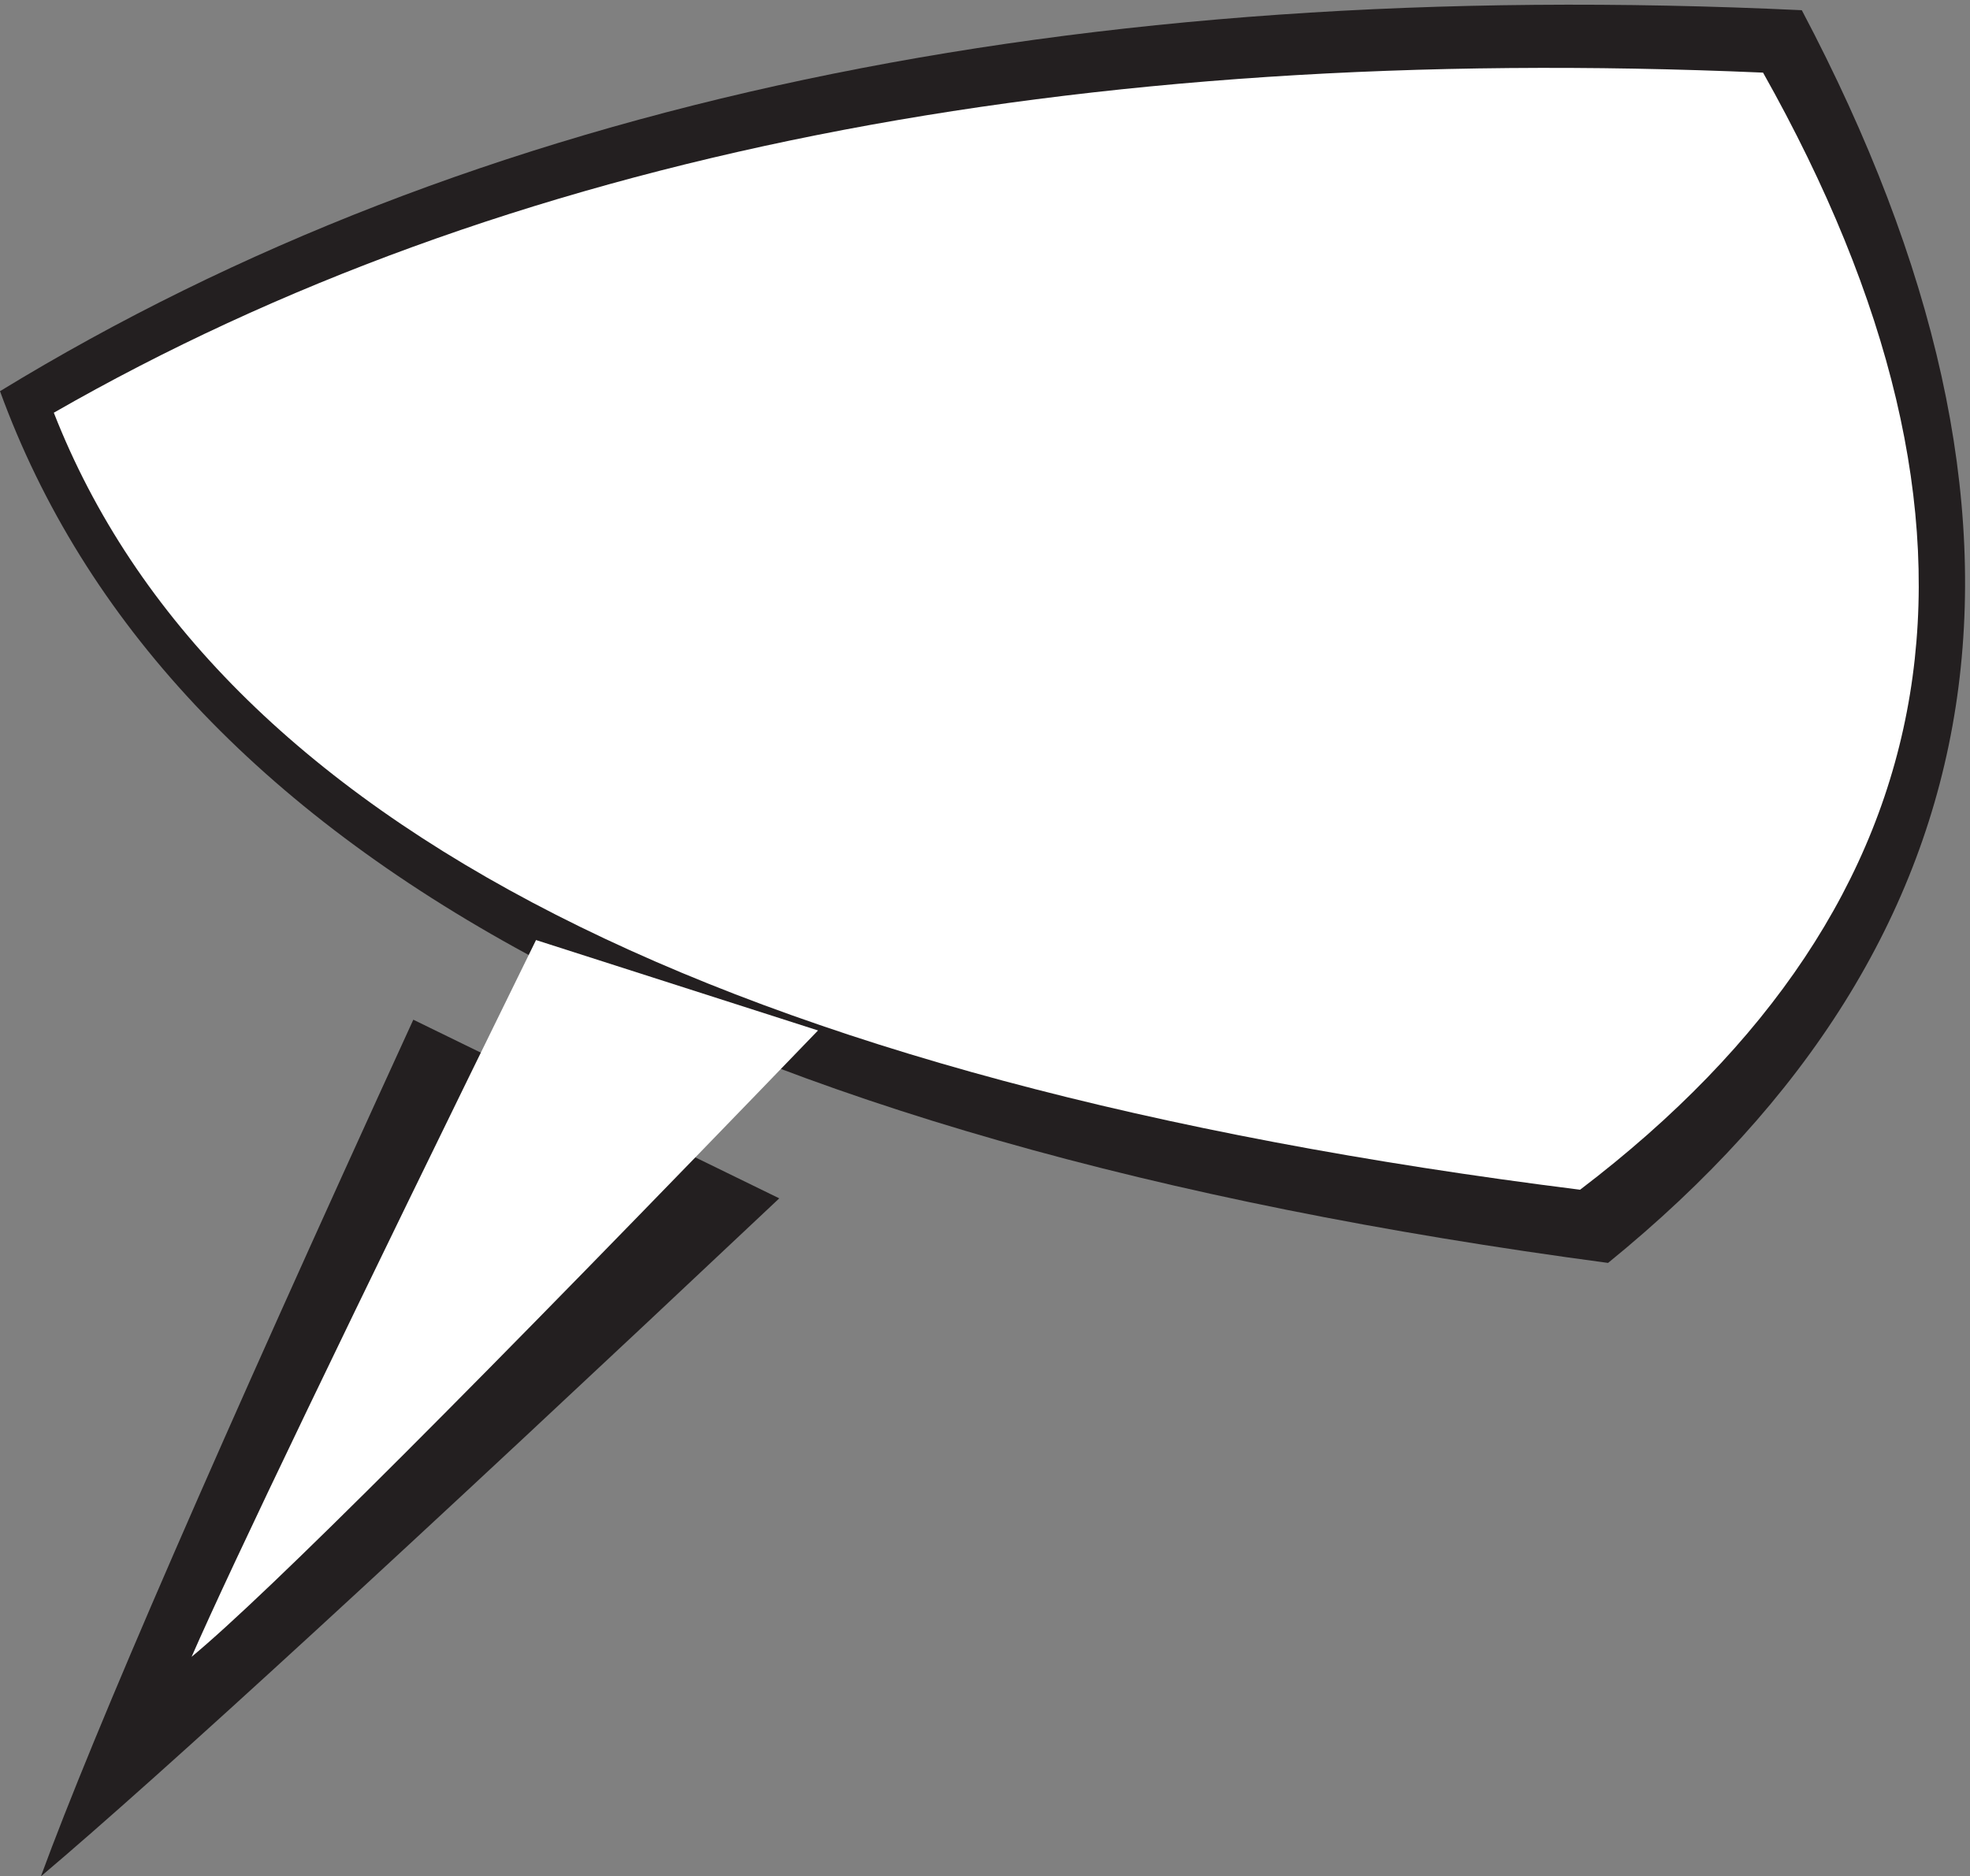
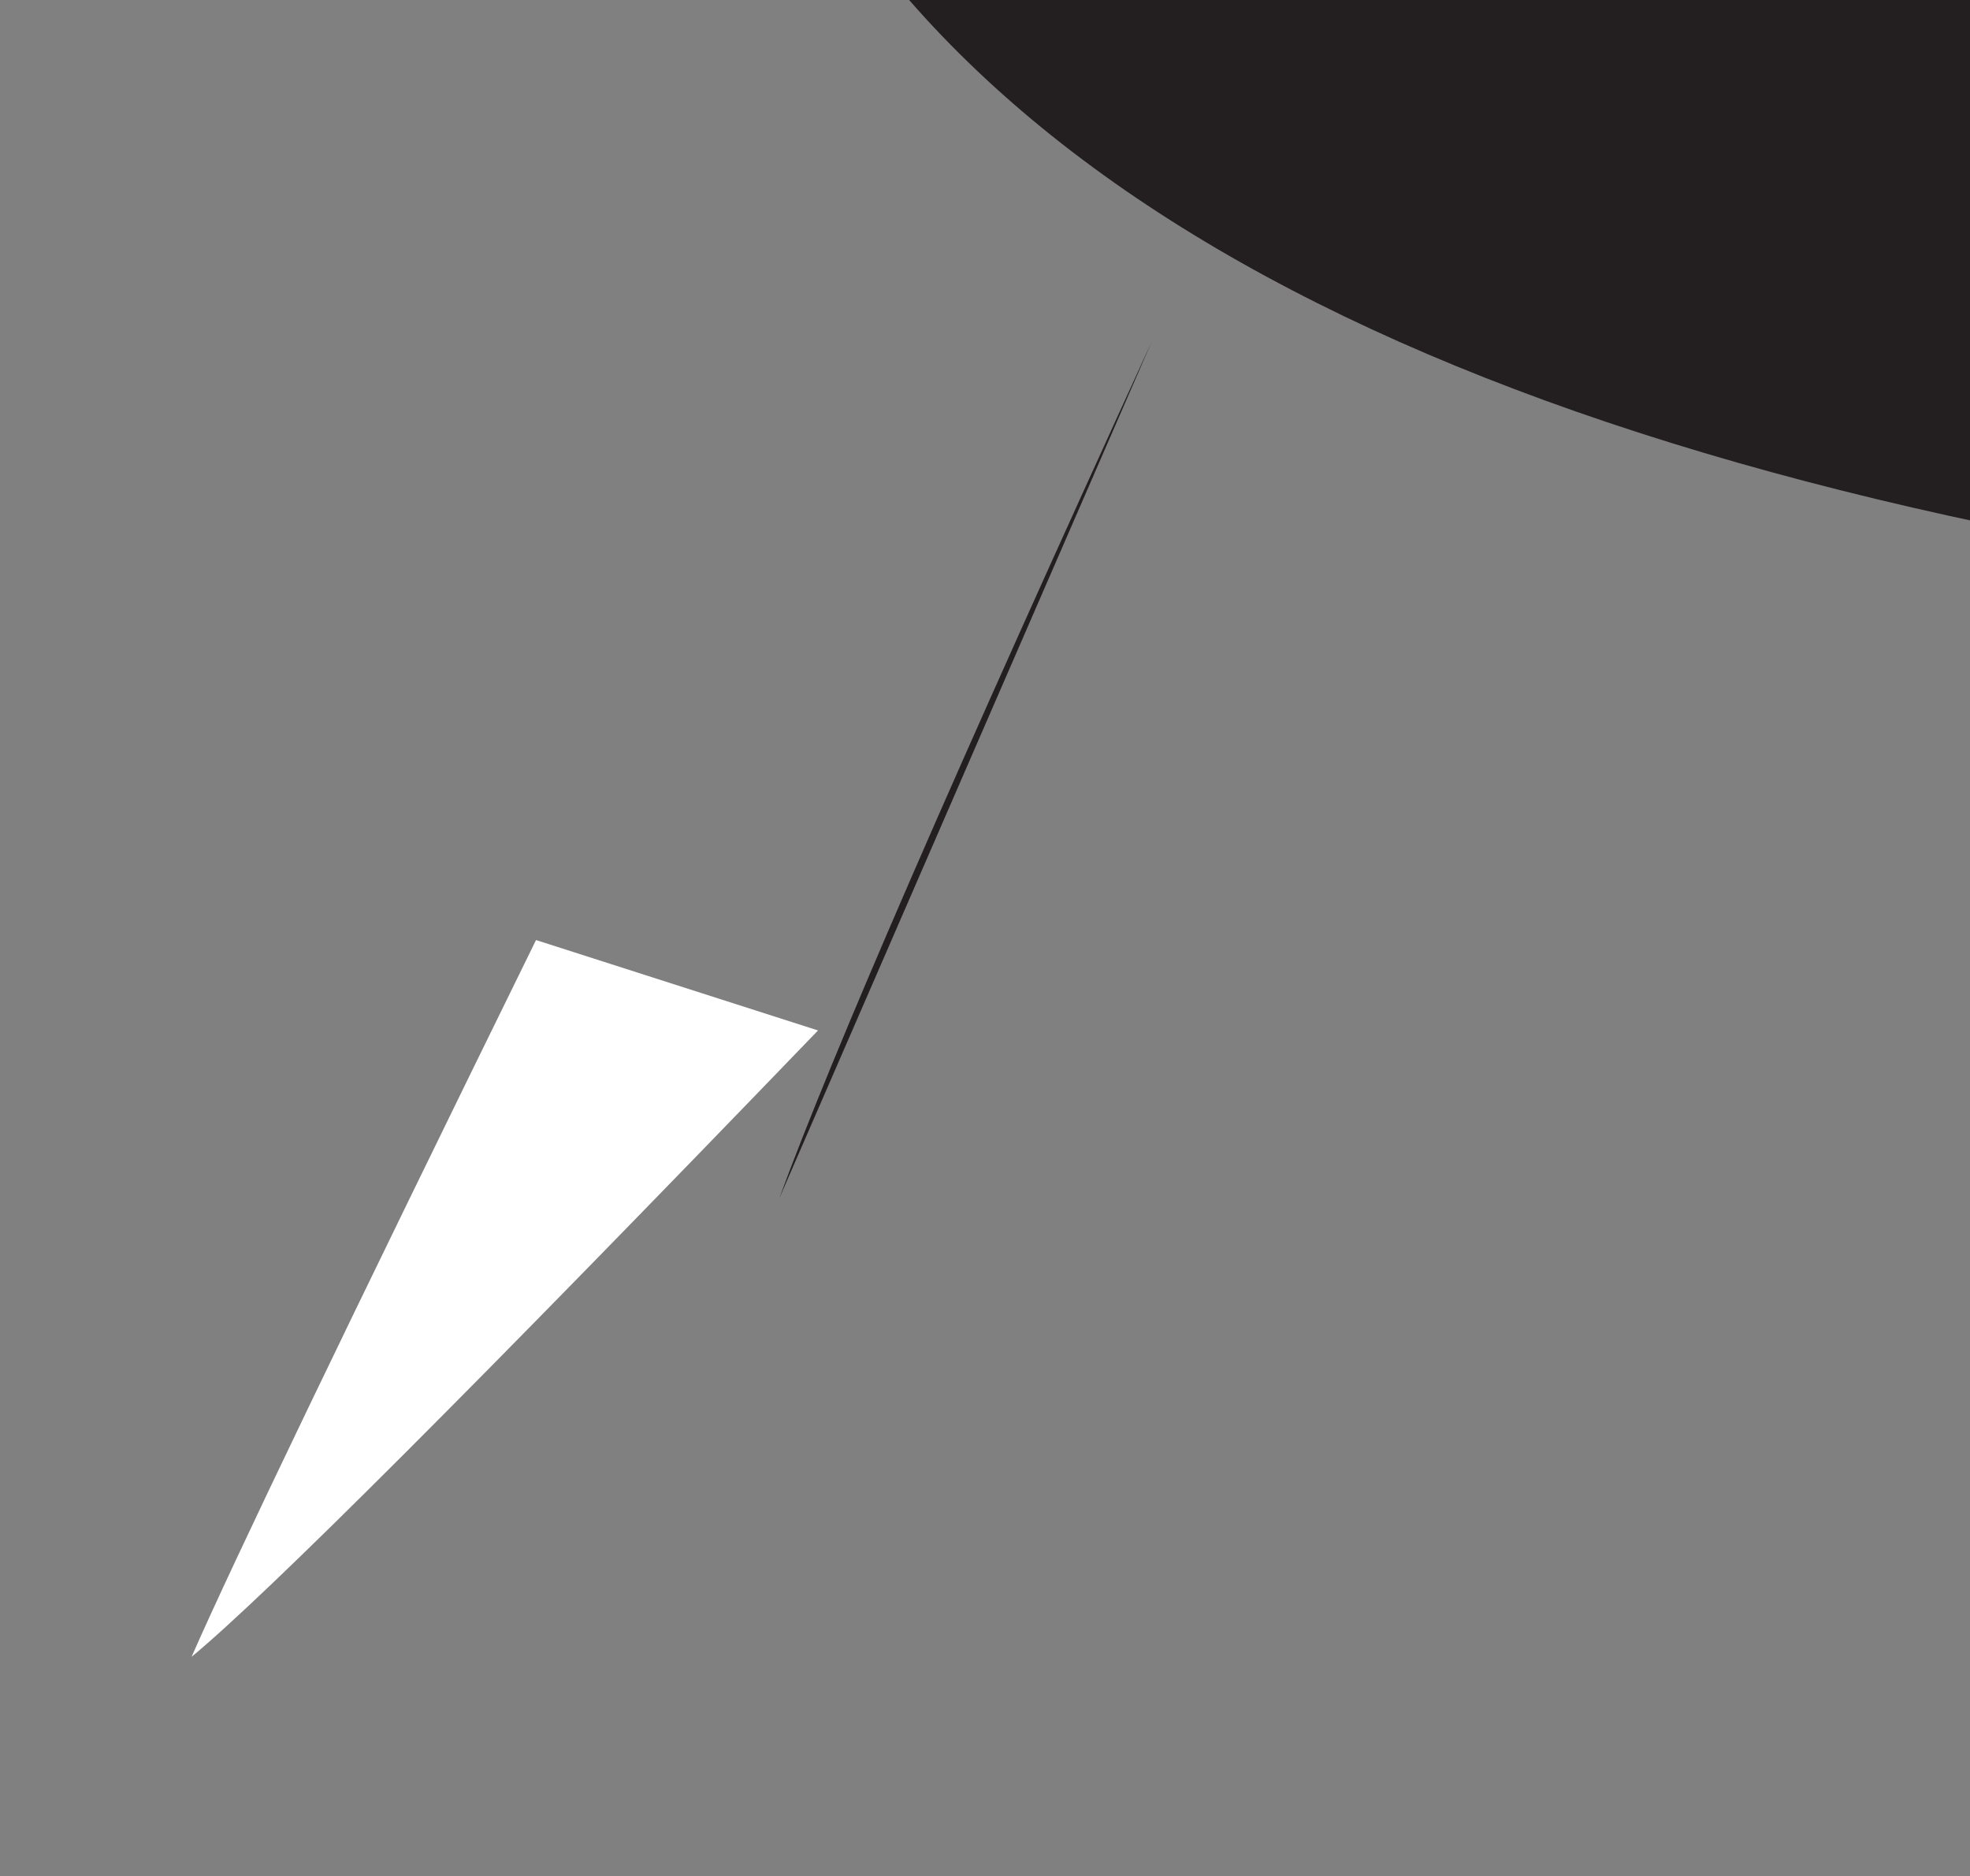
<svg xmlns="http://www.w3.org/2000/svg" xml:space="preserve" width="182.569" height="173.912">
  <rect width="100%" height="100%" fill="#808080" stroke="none" />
-   <path d="M543 472.16C284 228.16 112.5 70.66 28.5-.34c37 101 123.5 300 259.5 597m967.5 703.5c-508 24-926.5-64.5-1255.5-265.5 117-321 490.5-523.5 1120.5-607.5 278 226 323 517 135 873" style="fill:#231f20;fill-opacity:1;fill-rule:evenodd;stroke:none" transform="matrix(.133 0 0 -.133 0 173.867)" />
-   <path d="M1228.5 1256.66c-482 21-879-58-1191-237 112-285.996 466.5-466.5 1063.5-541.5 264 201 306.5 460.504 127.5 778.5" style="fill:#fff;fill-opacity:1;fill-rule:evenodd;stroke:none" transform="matrix(.133 0 0 -.133 0 173.867)" />
+   <path d="M543 472.16c37 101 123.5 300 259.5 597m967.5 703.5c-508 24-926.5-64.5-1255.5-265.5 117-321 490.5-523.5 1120.5-607.5 278 226 323 517 135 873" style="fill:#231f20;fill-opacity:1;fill-rule:evenodd;stroke:none" transform="matrix(.133 0 0 -.133 0 173.867)" />
  <path d="M570 589.16c-239-248-384.5-393.5-436.5-436.5 28 64 108 230.5 240 499.5" style="fill:#fff;fill-opacity:1;fill-rule:evenodd;stroke:none" transform="matrix(.133 0 0 -.133 0 173.867)" />
</svg>